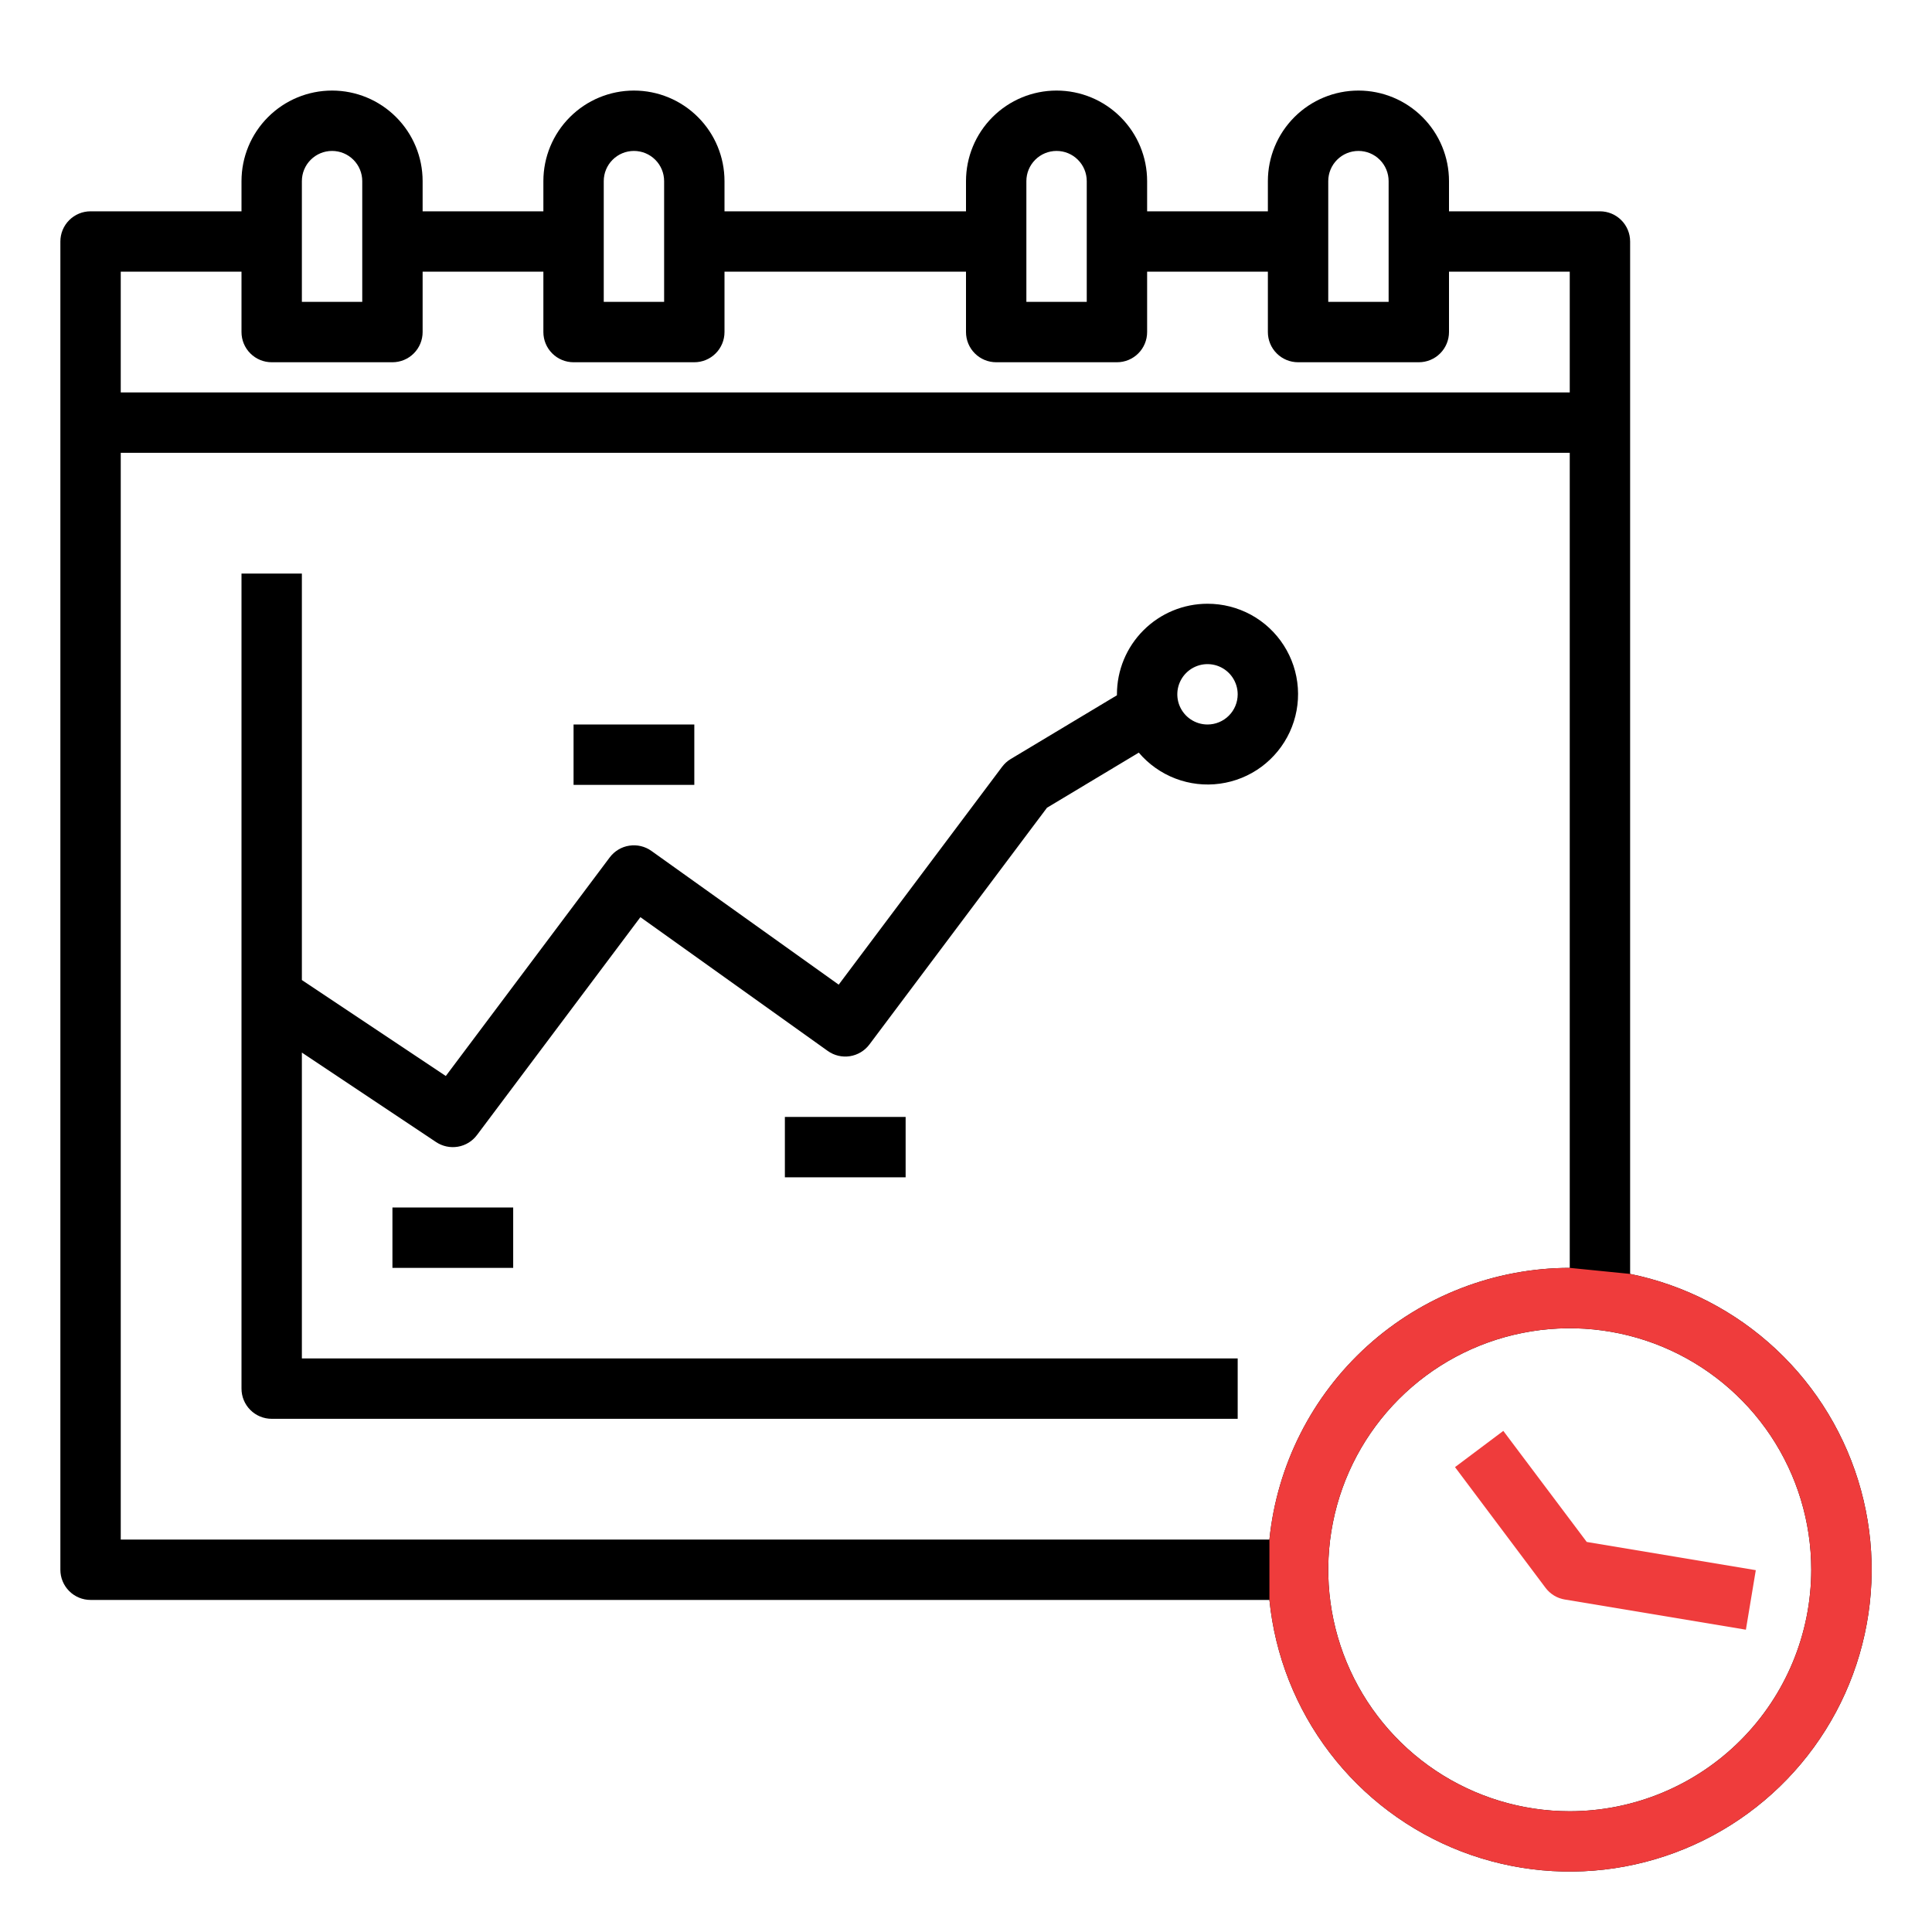
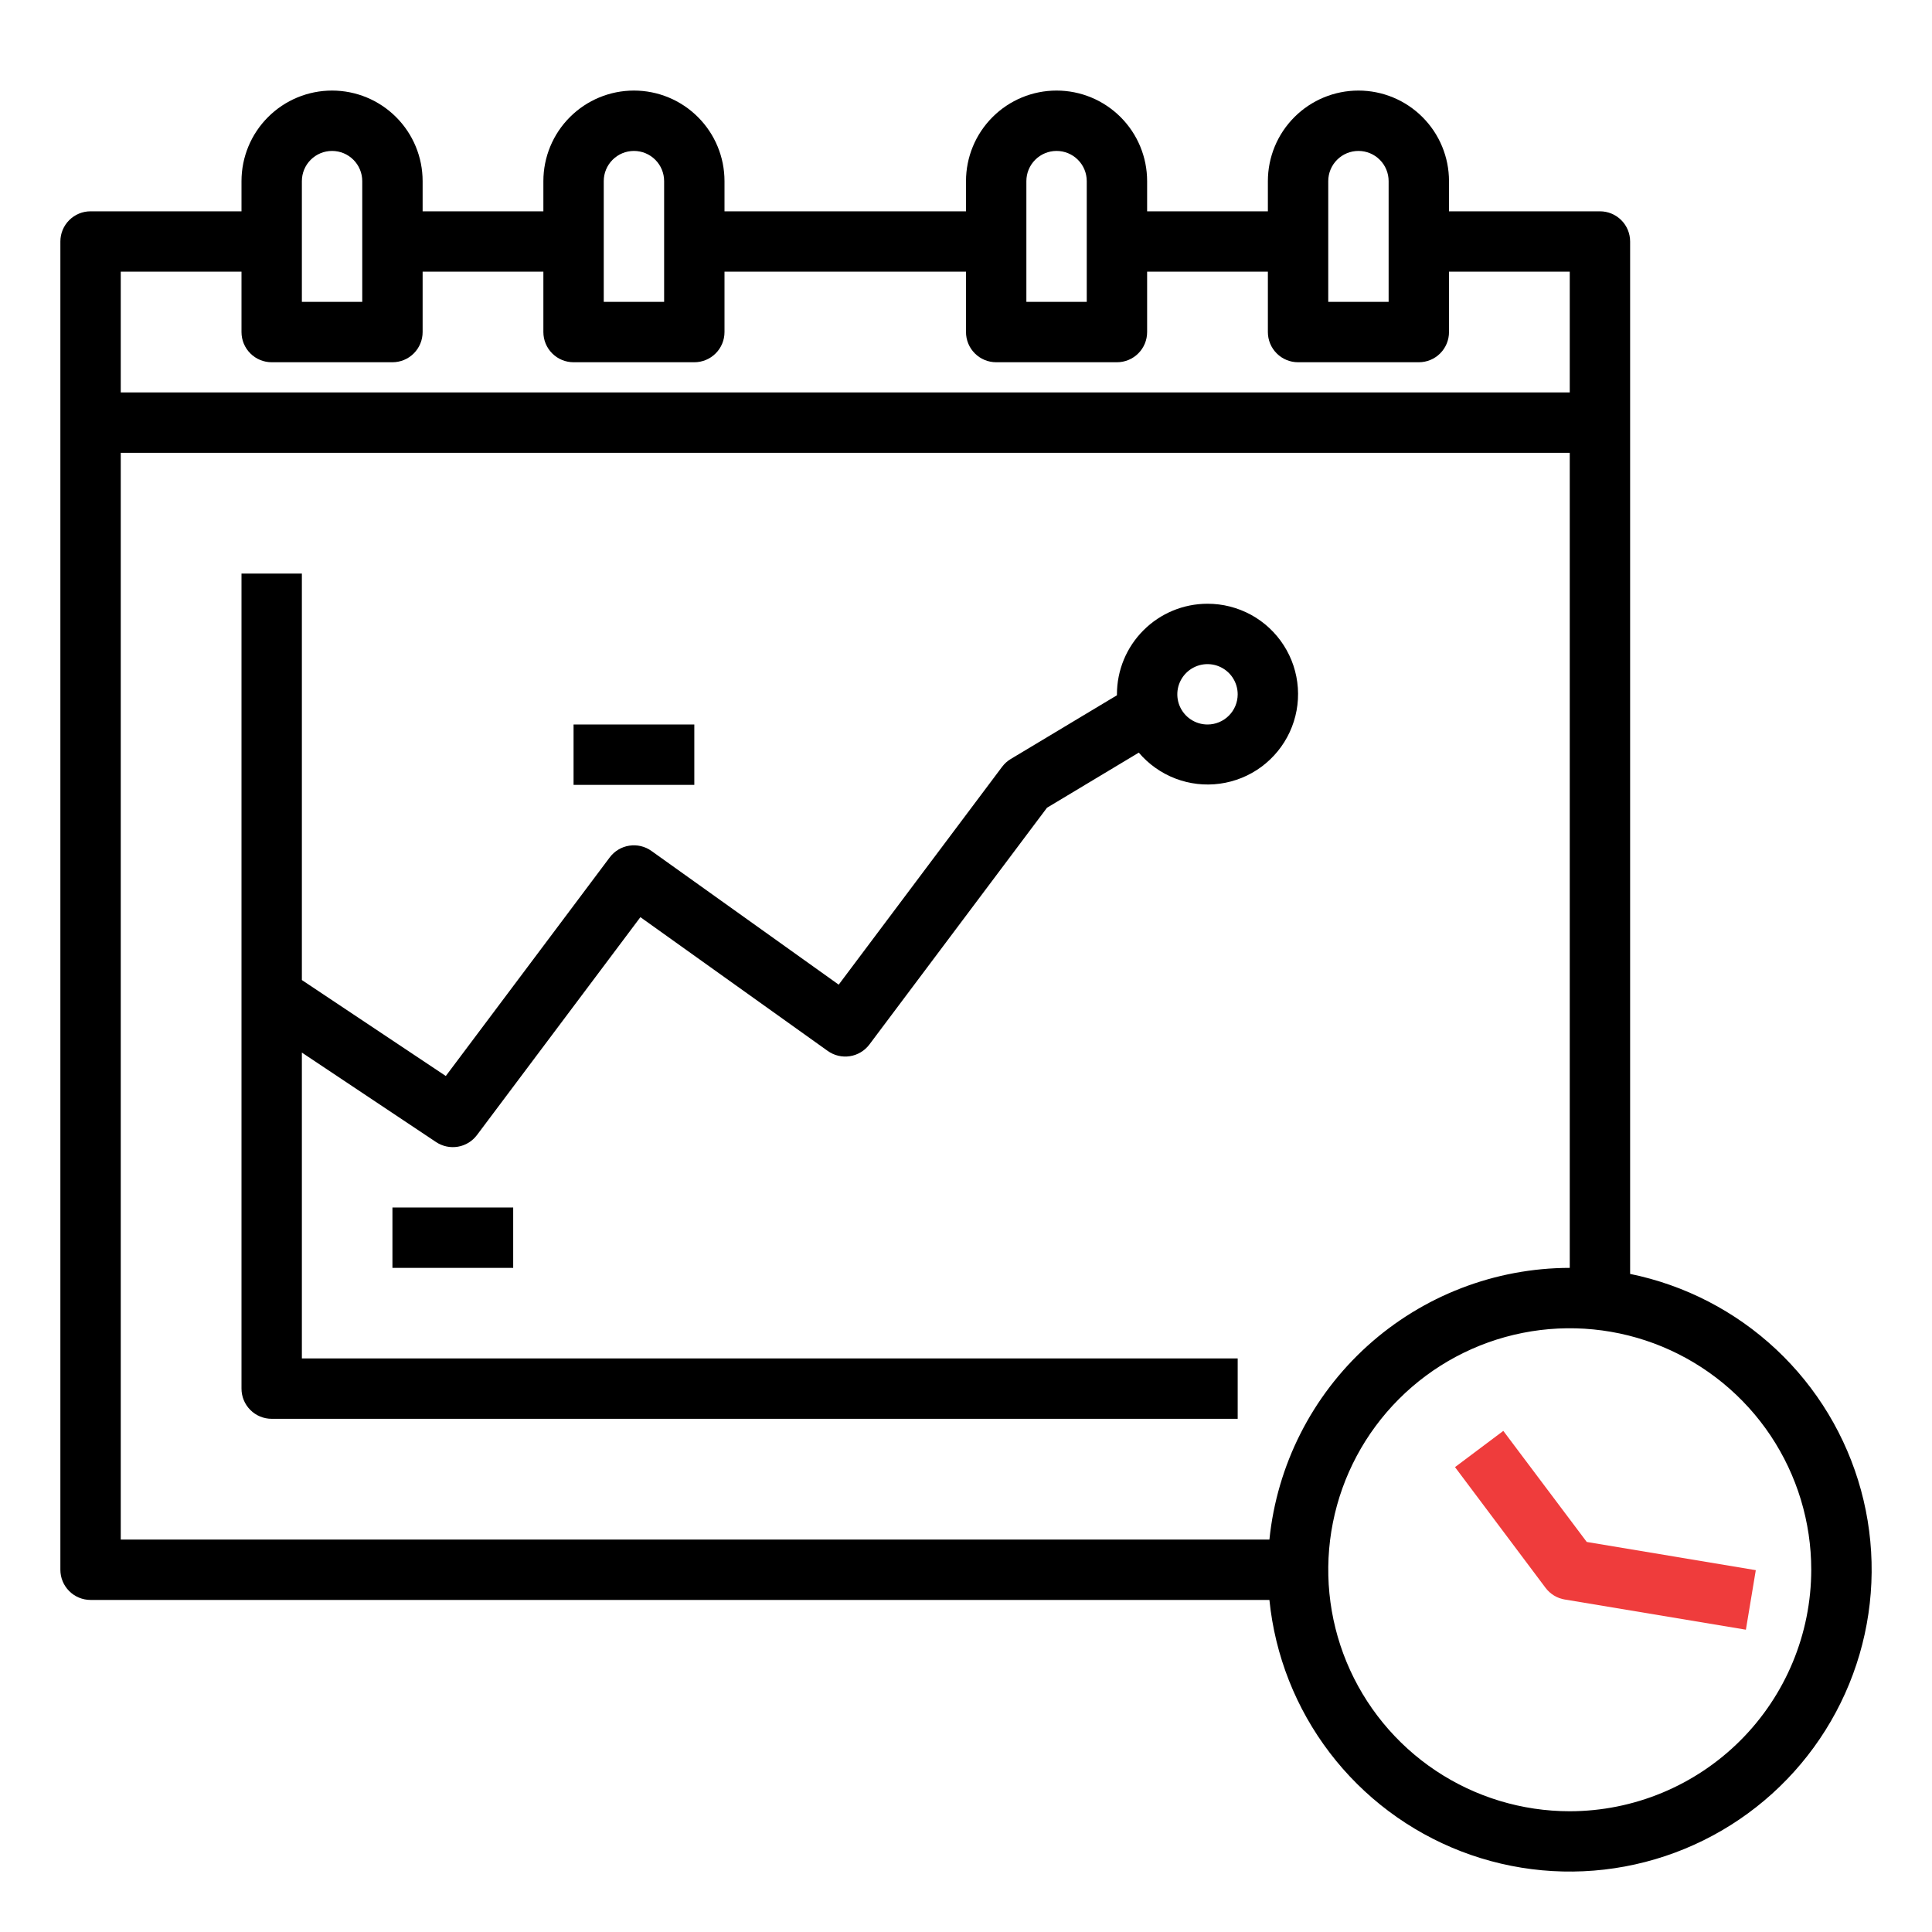
<svg xmlns="http://www.w3.org/2000/svg" width="64" height="64" viewBox="0 0 64 64" fill="none">
  <path d="M54 42.2V8C54 7.735 53.895 7.48 53.707 7.293C53.52 7.105 53.265 7 53 7H48V6C48 5.204 47.684 4.441 47.121 3.879C46.559 3.316 45.796 3 45 3C44.204 3 43.441 3.316 42.879 3.879C42.316 4.441 42 5.204 42 6V7H38V6C38 5.204 37.684 4.441 37.121 3.879C36.559 3.316 35.796 3 35 3C34.204 3 33.441 3.316 32.879 3.879C32.316 4.441 32 5.204 32 6V7H24V6C24 5.204 23.684 4.441 23.121 3.879C22.559 3.316 21.796 3 21 3C20.204 3 19.441 3.316 18.879 3.879C18.316 4.441 18 5.204 18 6V7H14V6C14 5.204 13.684 4.441 13.121 3.879C12.559 3.316 11.796 3 11 3C10.204 3 9.441 3.316 8.879 3.879C8.316 4.441 8 5.204 8 6V7H3C2.735 7 2.48 7.105 2.293 7.293C2.105 7.48 2 7.735 2 8V52C2 52.265 2.105 52.52 2.293 52.707C2.48 52.895 2.735 53 3 53H42.051C42.236 54.84 42.928 56.593 44.05 58.063C45.172 59.534 46.68 60.664 48.406 61.33C50.131 61.994 52.008 62.168 53.826 61.83C55.645 61.492 57.334 60.657 58.706 59.417C60.078 58.177 61.08 56.58 61.599 54.805C62.118 53.03 62.135 51.145 61.647 49.361C61.159 47.577 60.186 45.963 58.836 44.699C57.486 43.435 55.812 42.57 54 42.2ZM44 6C44 5.735 44.105 5.48 44.293 5.293C44.48 5.105 44.735 5 45 5C45.265 5 45.52 5.105 45.707 5.293C45.895 5.48 46 5.735 46 6V10H44V6ZM34 6C34 5.735 34.105 5.48 34.293 5.293C34.48 5.105 34.735 5 35 5C35.265 5 35.52 5.105 35.707 5.293C35.895 5.48 36 5.735 36 6V10H34V6ZM20 6C20 5.735 20.105 5.48 20.293 5.293C20.48 5.105 20.735 5 21 5C21.265 5 21.52 5.105 21.707 5.293C21.895 5.48 22 5.735 22 6V10H20V6ZM10 8V6C10 5.735 10.105 5.48 10.293 5.293C10.48 5.105 10.735 5 11 5C11.265 5 11.52 5.105 11.707 5.293C11.895 5.48 12 5.735 12 6V10H10V8ZM4 9H8V11C8 11.265 8.105 11.52 8.293 11.707C8.48 11.895 8.735 12 9 12H13C13.265 12 13.52 11.895 13.707 11.707C13.895 11.52 14 11.265 14 11V9H18V11C18 11.265 18.105 11.52 18.293 11.707C18.48 11.895 18.735 12 19 12H23C23.265 12 23.52 11.895 23.707 11.707C23.895 11.52 24 11.265 24 11V9H32V11C32 11.265 32.105 11.52 32.293 11.707C32.48 11.895 32.735 12 33 12H37C37.265 12 37.52 11.895 37.707 11.707C37.895 11.52 38 11.265 38 11V9H42V11C42 11.265 42.105 11.52 42.293 11.707C42.48 11.895 42.735 12 43 12H47C47.265 12 47.52 11.895 47.707 11.707C47.895 11.52 48 11.265 48 11V9H52V13H4V9ZM4 51V15H52V42C49.522 42.003 47.133 42.925 45.295 44.587C43.458 46.25 42.302 48.535 42.051 51H4ZM52 60C50.418 60 48.871 59.531 47.555 58.652C46.24 57.773 45.215 56.523 44.609 55.062C44.004 53.6 43.845 51.991 44.154 50.439C44.462 48.887 45.224 47.462 46.343 46.343C47.462 45.224 48.887 44.462 50.439 44.154C51.991 43.845 53.6 44.004 55.062 44.609C56.523 45.215 57.773 46.24 58.652 47.555C59.531 48.871 60 50.418 60 52C59.998 54.121 59.154 56.154 57.654 57.654C56.154 59.154 54.121 59.998 52 60Z" fill="black" />
-   <path fill-rule="evenodd" clip-rule="evenodd" d="M42.051 53C42.236 54.84 42.928 56.593 44.05 58.063C45.172 59.534 46.679 60.664 48.405 61.33C50.131 61.994 52.008 62.168 53.826 61.83C55.645 61.492 57.334 60.657 58.706 59.417C60.078 58.177 61.079 56.58 61.598 54.805C62.118 53.03 62.134 51.145 61.647 49.361C61.159 47.577 60.186 45.963 58.836 44.699C57.486 43.435 55.812 42.57 54 42.2L52 42C49.522 42.003 47.133 42.925 45.295 44.587C43.458 46.25 42.301 48.535 42.051 51V53ZM47.555 58.652C48.871 59.531 50.417 60 52 60C54.121 59.998 56.154 59.154 57.654 57.654C59.154 56.154 59.997 54.121 60 52C60 50.418 59.531 48.871 58.651 47.555C57.773 46.24 56.523 45.215 55.061 44.609C53.599 44.004 51.991 43.845 50.439 44.154C48.887 44.462 47.462 45.224 46.343 46.343C45.224 47.462 44.462 48.887 44.154 50.439C43.845 51.991 44.003 53.6 44.609 55.062C45.214 56.523 46.24 57.773 47.555 58.652Z" fill="#EF3C3C" />
  <path d="M49.799 47.4L48.199 48.6L51.199 52.6C51.354 52.806 51.581 52.944 51.835 52.986L57.835 53.986L58.163 52.014L52.563 51.079L49.799 47.4Z" fill="#EF3C3C" />
  <path d="M40 20C39.204 20 38.441 20.316 37.879 20.879C37.316 21.441 37 22.204 37 23C37 23.011 37 23.021 37 23.032L33.482 25.143C33.371 25.209 33.275 25.297 33.197 25.4L27.783 32.618L21.578 28.187C21.366 28.036 21.103 27.974 20.846 28.014C20.588 28.053 20.357 28.192 20.2 28.4L14.768 35.644L10 32.465V19H8V46C8 46.265 8.105 46.52 8.293 46.707C8.48 46.895 8.735 47 9 47H41V45H10V34.868L14.445 37.832C14.658 37.974 14.917 38.029 15.169 37.986C15.421 37.943 15.647 37.805 15.8 37.6L21.214 30.382L27.419 34.813C27.631 34.965 27.895 35.028 28.153 34.988C28.411 34.948 28.643 34.809 28.8 34.6L34.683 26.757L37.724 24.932C38.05 25.315 38.466 25.61 38.936 25.79C39.406 25.97 39.913 26.029 40.412 25.96C40.91 25.892 41.383 25.7 41.787 25.401C42.191 25.101 42.514 24.705 42.725 24.248C42.935 23.792 43.028 23.29 42.993 22.788C42.958 22.286 42.798 21.801 42.526 21.378C42.255 20.954 41.881 20.606 41.44 20.365C40.998 20.125 40.503 19.999 40 20V20ZM40 24C39.802 24 39.609 23.941 39.444 23.831C39.28 23.722 39.152 23.565 39.076 23.383C39 23.2 38.981 22.999 39.019 22.805C39.058 22.611 39.153 22.433 39.293 22.293C39.433 22.153 39.611 22.058 39.805 22.019C39.999 21.981 40.2 22 40.383 22.076C40.565 22.152 40.722 22.28 40.831 22.444C40.941 22.609 41 22.802 41 23C41 23.265 40.895 23.52 40.707 23.707C40.52 23.895 40.265 24 40 24Z" fill="black" />
-   <path d="M30 37H26V39H30V37Z" fill="black" />
  <path d="M23 24H19V26H23V24Z" fill="black" />
  <path d="M17 40H13V42H17V40Z" fill="black" />
</svg>